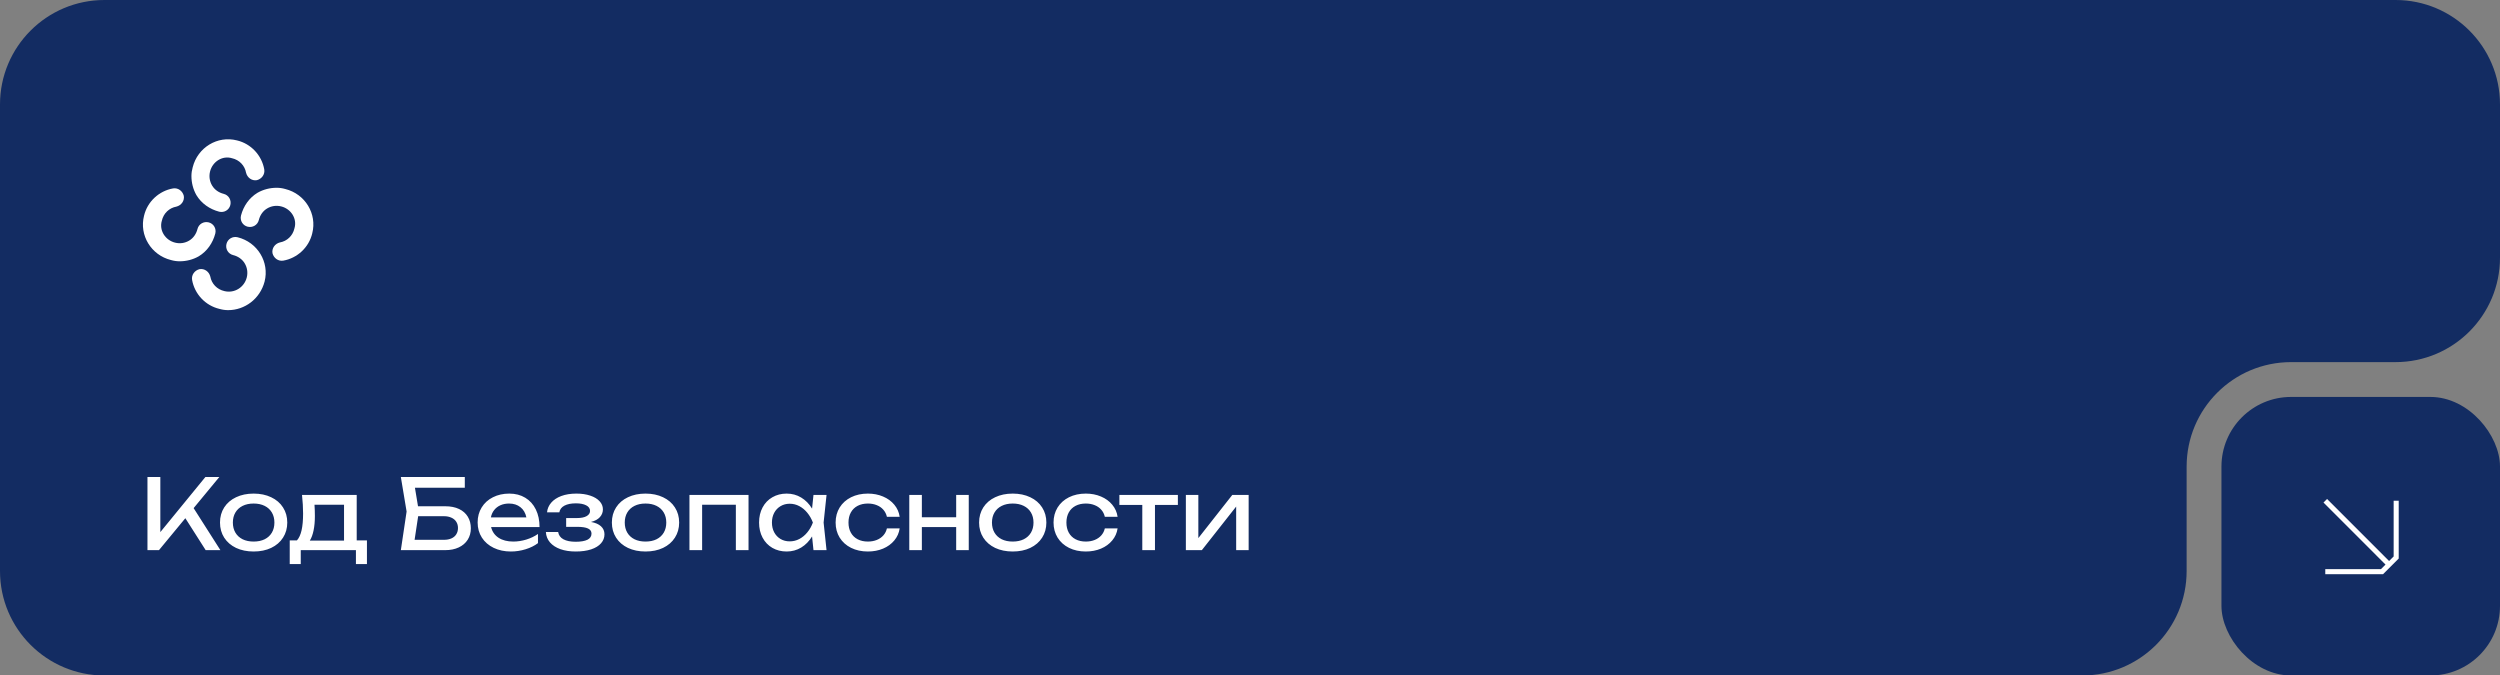
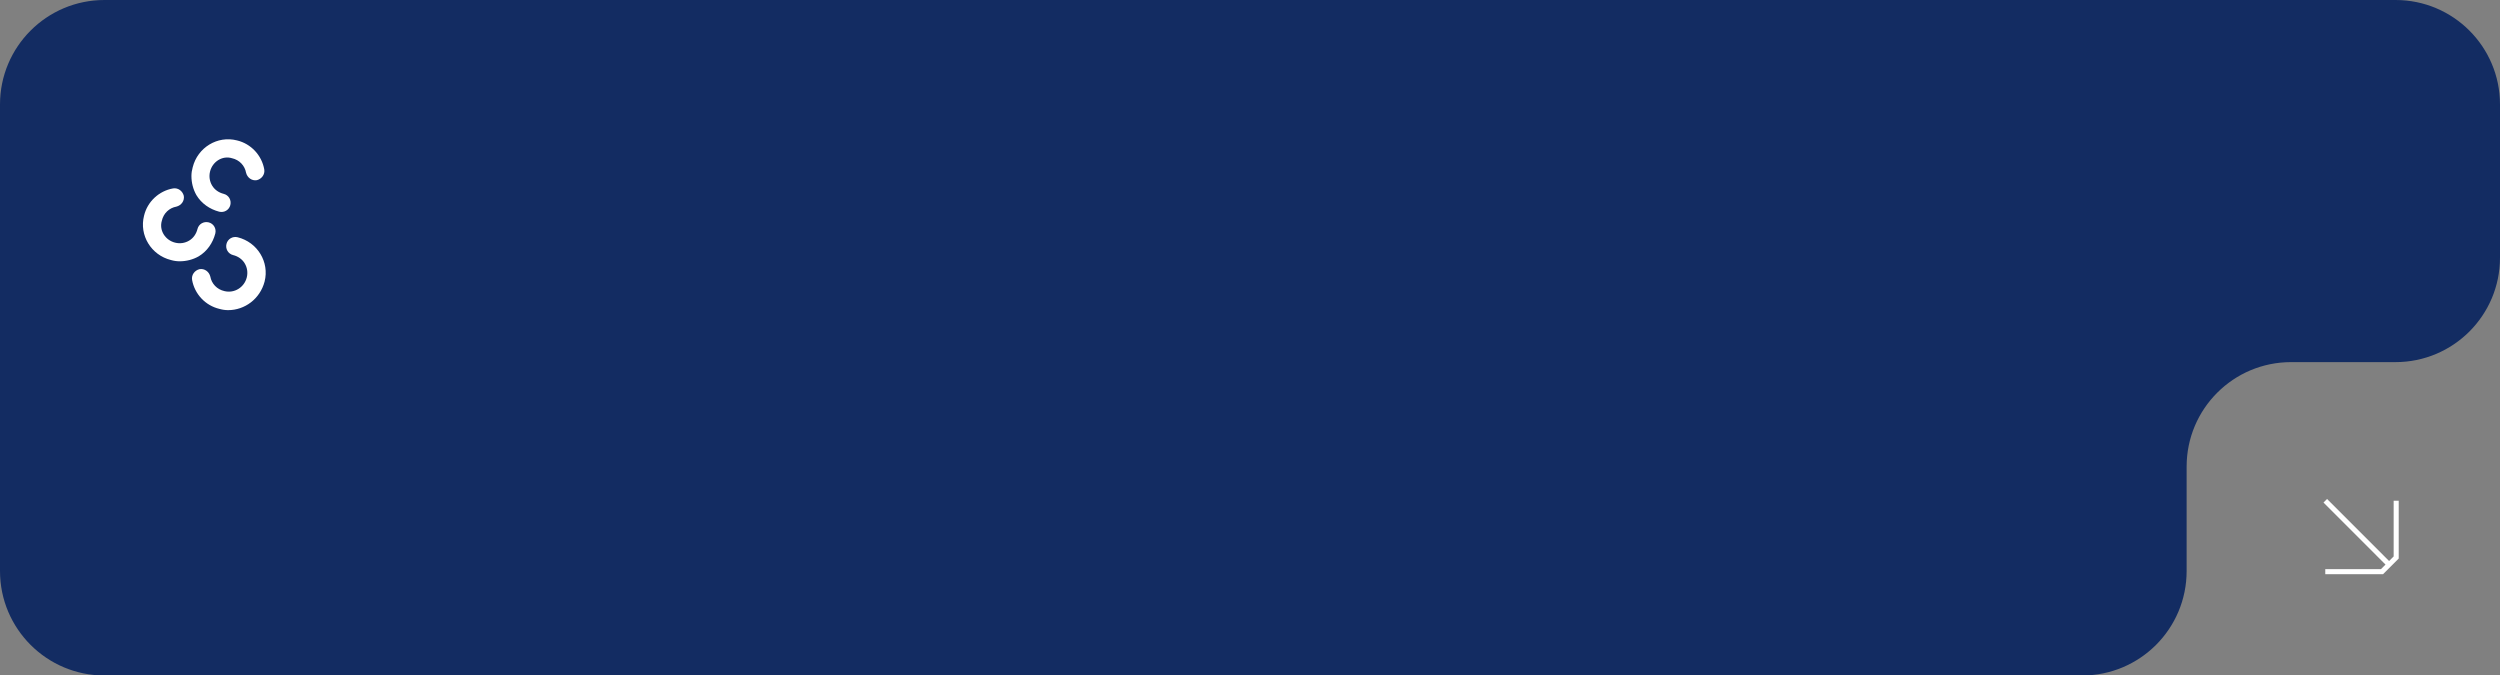
<svg xmlns="http://www.w3.org/2000/svg" width="359" height="97" viewBox="0 0 359 97" fill="none">
  <rect x="0" y="0" width="359" height="97" fill="#808080" stroke="none" />
  <path d="M359 37C359 45.284 352.284 52 344 52H329C320.716 52 314 58.716 314 67V82C314 90.284 307.284 97 299 97H15C6.716 97 0 90.284 0 82V15C0 6.716 6.716 0 15 0H344C352.284 0 359 6.716 359 15V37Z" fill="#132C62" />
  <path d="M32.76 44.536C32.344 44.536 31.927 44.476 31.511 44.357C29.488 43.882 27.942 42.217 27.585 40.196C27.466 39.482 27.942 38.828 28.655 38.65C29.369 38.531 30.024 39.007 30.202 39.72C30.381 40.731 31.154 41.563 32.225 41.801C33.652 42.158 35.08 41.266 35.437 39.839C35.615 39.126 35.496 38.412 35.139 37.818C34.783 37.223 34.188 36.807 33.474 36.629C32.76 36.45 32.344 35.737 32.522 35.024C32.701 34.31 33.414 33.894 34.128 34.072C36.984 34.786 38.709 37.639 37.995 40.434C37.34 42.931 35.139 44.536 32.76 44.536Z" fill="white" />
  <path d="M25.8 37.521C25.384 37.521 24.968 37.461 24.551 37.342C21.696 36.629 19.971 33.775 20.684 30.981C21.16 28.96 22.826 27.414 24.849 27.057C25.562 26.938 26.217 27.414 26.395 28.127C26.514 28.841 26.038 29.495 25.325 29.673C24.313 29.852 23.48 30.624 23.242 31.694C22.826 33.062 23.718 34.489 25.146 34.845C25.86 35.024 26.574 34.905 27.169 34.548C27.764 34.191 28.18 33.597 28.358 32.883C28.537 32.17 29.251 31.754 29.965 31.932C30.678 32.111 31.095 32.824 30.916 33.537C30.559 34.905 29.727 36.094 28.537 36.807C27.704 37.283 26.752 37.521 25.8 37.521Z" fill="white" />
-   <path d="M39.724 26.965C40.14 26.965 40.556 27.024 40.973 27.143C43.828 27.857 45.553 30.71 44.839 33.504C44.364 35.526 42.698 37.072 40.675 37.428C39.962 37.547 39.307 37.072 39.129 36.358C39.01 35.645 39.486 34.991 40.199 34.812C41.211 34.634 42.044 33.861 42.282 32.791C42.698 31.424 41.806 29.997 40.378 29.64C39.664 29.462 38.95 29.581 38.355 29.937C37.761 30.294 37.344 30.889 37.166 31.602C36.987 32.315 36.273 32.731 35.559 32.553C34.846 32.375 34.429 31.661 34.608 30.948C34.965 29.581 35.797 28.392 36.987 27.678C37.82 27.203 38.772 26.965 39.724 26.965Z" fill="white" />
  <path d="M27.49 25.28C27.49 24.863 27.55 24.446 27.669 24.03C28.382 21.173 31.234 19.447 34.027 20.161C36.047 20.637 37.592 22.304 37.948 24.327C38.067 25.041 37.592 25.696 36.879 25.875C36.166 25.994 35.512 25.518 35.334 24.803C35.156 23.792 34.383 22.958 33.313 22.72C31.947 22.304 30.521 23.197 30.164 24.625C29.986 25.339 30.105 26.053 30.461 26.648C30.818 27.244 31.412 27.66 32.125 27.839C32.838 28.017 33.254 28.732 33.076 29.446C32.898 30.16 32.185 30.577 31.471 30.398C30.105 30.041 28.916 29.208 28.203 28.017C27.728 27.184 27.49 26.232 27.49 25.28Z" fill="white" />
-   <path d="M27.805 72.966L31.648 79H29.534L26.615 74.415L22.828 79H21.176V68.5H23.024V76.41L29.492 68.5H31.494L27.805 72.966ZM36.422 79.196C35.47 79.196 34.628 79.023 33.895 78.678C33.167 78.328 32.6 77.838 32.194 77.208C31.793 76.578 31.592 75.855 31.592 75.038C31.592 74.221 31.793 73.498 32.194 72.868C32.6 72.238 33.167 71.75 33.895 71.405C34.628 71.055 35.47 70.88 36.422 70.88C37.374 70.88 38.214 71.055 38.942 71.405C39.675 71.75 40.242 72.238 40.643 72.868C41.049 73.498 41.252 74.221 41.252 75.038C41.252 75.855 41.049 76.578 40.643 77.208C40.242 77.838 39.675 78.328 38.942 78.678C38.214 79.023 37.374 79.196 36.422 79.196ZM36.422 77.768C37.029 77.768 37.556 77.658 38.004 77.439C38.452 77.215 38.798 76.898 39.04 76.487C39.283 76.076 39.404 75.593 39.404 75.038C39.404 74.487 39.283 74.007 39.04 73.596C38.798 73.185 38.452 72.868 38.004 72.644C37.556 72.42 37.029 72.308 36.422 72.308C35.816 72.308 35.288 72.42 34.84 72.644C34.392 72.868 34.047 73.185 33.804 73.596C33.562 74.007 33.44 74.487 33.44 75.038C33.44 75.593 33.562 76.076 33.804 76.487C34.047 76.898 34.392 77.215 34.84 77.439C35.288 77.658 35.816 77.768 36.422 77.768ZM51.223 77.6H52.693V81.002H51.111V79H43.187V81.002H41.605V77.6H42.641C42.94 77.269 43.161 76.786 43.306 76.151C43.45 75.516 43.523 74.716 43.523 73.75C43.523 72.919 43.471 72.028 43.369 71.076H51.223V77.6ZM49.403 77.628V72.476H45.161C45.198 72.999 45.217 73.54 45.217 74.1C45.217 74.884 45.154 75.575 45.028 76.172C44.907 76.769 44.727 77.255 44.489 77.628H49.403ZM63.946 72.7C64.711 72.7 65.369 72.831 65.92 73.092C66.471 73.353 66.891 73.724 67.18 74.205C67.469 74.681 67.614 75.234 67.614 75.864C67.614 76.485 67.462 77.033 67.159 77.509C66.86 77.98 66.433 78.347 65.878 78.608C65.327 78.869 64.683 79 63.946 79H57.562L58.388 73.456L57.562 68.5H66.746V70.04H59.585L60.026 72.7H63.946ZM63.778 77.516C64.179 77.516 64.529 77.448 64.828 77.313C65.131 77.178 65.362 76.982 65.521 76.725C65.684 76.468 65.766 76.167 65.766 75.822C65.766 75.481 65.684 75.183 65.521 74.926C65.358 74.669 65.124 74.473 64.821 74.338C64.518 74.198 64.165 74.128 63.764 74.128H60.047L59.536 77.516H63.778ZM70.52 75.682C70.679 76.34 71.036 76.853 71.591 77.222C72.151 77.586 72.858 77.768 73.712 77.768C74.324 77.768 74.944 77.672 75.574 77.481C76.209 77.285 76.769 77.017 77.254 76.676V77.992C76.764 78.365 76.172 78.659 75.476 78.874C74.786 79.089 74.081 79.196 73.362 79.196C72.443 79.196 71.619 79.021 70.891 78.671C70.168 78.321 69.603 77.831 69.197 77.201C68.791 76.566 68.588 75.841 68.588 75.024C68.588 74.212 68.782 73.493 69.169 72.868C69.557 72.238 70.096 71.75 70.786 71.405C71.477 71.055 72.261 70.88 73.138 70.88C74.011 70.88 74.774 71.078 75.427 71.475C76.085 71.872 76.592 72.434 76.946 73.162C77.301 73.885 77.478 74.725 77.478 75.682H70.52ZM73.096 72.308C72.639 72.308 72.228 72.39 71.864 72.553C71.505 72.712 71.206 72.94 70.968 73.239C70.73 73.538 70.572 73.89 70.492 74.296H75.588C75.458 73.666 75.173 73.178 74.734 72.833C74.3 72.483 73.754 72.308 73.096 72.308ZM84.863 74.954C85.488 75.061 85.966 75.267 86.298 75.57C86.634 75.873 86.802 76.261 86.802 76.732C86.802 77.213 86.638 77.64 86.312 78.013C85.99 78.386 85.516 78.678 84.891 78.888C84.27 79.093 83.53 79.196 82.672 79.196C81.841 79.196 81.108 79.084 80.474 78.86C79.839 78.631 79.34 78.307 78.976 77.887C78.616 77.467 78.42 76.97 78.388 76.396H80.152C80.222 76.853 80.471 77.201 80.901 77.439C81.335 77.677 81.925 77.796 82.672 77.796C83.4 77.796 83.96 77.7 84.352 77.509C84.744 77.313 84.94 77.017 84.94 76.62C84.94 76.293 84.772 76.051 84.436 75.892C84.104 75.733 83.582 75.654 82.868 75.654H81.3V74.394H82.826C83.446 74.394 83.918 74.301 84.24 74.114C84.566 73.927 84.73 73.68 84.73 73.372C84.73 73.022 84.545 72.754 84.177 72.567C83.813 72.376 83.32 72.28 82.7 72.28C82.018 72.28 81.47 72.39 81.055 72.609C80.639 72.828 80.394 73.148 80.32 73.568H78.556C78.602 73.059 78.798 72.602 79.144 72.196C79.494 71.785 79.977 71.463 80.593 71.23C81.213 70.997 81.939 70.88 82.77 70.88C83.526 70.88 84.191 70.978 84.765 71.174C85.343 71.365 85.789 71.634 86.102 71.979C86.419 72.32 86.578 72.709 86.578 73.148C86.578 73.568 86.433 73.939 86.144 74.261C85.859 74.578 85.432 74.809 84.863 74.954ZM92.696 79.196C91.744 79.196 90.901 79.023 90.169 78.678C89.441 78.328 88.874 77.838 88.468 77.208C88.066 76.578 87.866 75.855 87.866 75.038C87.866 74.221 88.066 73.498 88.468 72.868C88.874 72.238 89.441 71.75 90.169 71.405C90.901 71.055 91.744 70.88 92.696 70.88C93.648 70.88 94.488 71.055 95.216 71.405C95.948 71.75 96.515 72.238 96.917 72.868C97.323 73.498 97.526 74.221 97.526 75.038C97.526 75.855 97.323 76.578 96.917 77.208C96.515 77.838 95.948 78.328 95.216 78.678C94.488 79.023 93.648 79.196 92.696 79.196ZM92.696 77.768C93.302 77.768 93.83 77.658 94.278 77.439C94.726 77.215 95.071 76.898 95.314 76.487C95.556 76.076 95.678 75.593 95.678 75.038C95.678 74.487 95.556 74.007 95.314 73.596C95.071 73.185 94.726 72.868 94.278 72.644C93.83 72.42 93.302 72.308 92.696 72.308C92.089 72.308 91.562 72.42 91.114 72.644C90.666 72.868 90.32 73.185 90.078 73.596C89.835 74.007 89.714 74.487 89.714 75.038C89.714 75.593 89.835 76.076 90.078 76.487C90.32 76.898 90.666 77.215 91.114 77.439C91.562 77.658 92.089 77.768 92.696 77.768ZM99.005 79V71.076H107.489V79H105.669V72.476H100.825V79H99.005ZM118.691 71.076L118.271 75.038L118.691 79H116.815L116.612 77.033C116.201 77.714 115.681 78.246 115.051 78.629C114.421 79.007 113.726 79.196 112.965 79.196C112.2 79.196 111.516 79.023 110.914 78.678C110.312 78.328 109.843 77.838 109.507 77.208C109.171 76.578 109.003 75.855 109.003 75.038C109.003 74.221 109.171 73.498 109.507 72.868C109.843 72.238 110.312 71.75 110.914 71.405C111.516 71.055 112.2 70.88 112.965 70.88C113.73 70.88 114.426 71.069 115.051 71.447C115.681 71.825 116.201 72.355 116.612 73.036L116.815 71.076H118.691ZM113.399 77.74C113.889 77.74 114.349 77.628 114.778 77.404C115.212 77.175 115.595 76.858 115.926 76.452C116.262 76.046 116.53 75.575 116.731 75.038C116.53 74.506 116.262 74.037 115.926 73.631C115.595 73.225 115.212 72.908 114.778 72.679C114.349 72.45 113.889 72.336 113.399 72.336C112.909 72.336 112.47 72.453 112.083 72.686C111.696 72.915 111.392 73.234 111.173 73.645C110.958 74.051 110.851 74.515 110.851 75.038C110.851 75.561 110.958 76.027 111.173 76.438C111.392 76.849 111.696 77.168 112.083 77.397C112.47 77.626 112.909 77.74 113.399 77.74ZM129.193 75.878C129.099 76.527 128.843 77.103 128.423 77.607C128.007 78.111 127.468 78.503 126.806 78.783C126.148 79.058 125.422 79.196 124.629 79.196C123.723 79.196 122.918 79.021 122.214 78.671C121.514 78.321 120.968 77.831 120.576 77.201C120.188 76.571 119.995 75.85 119.995 75.038C119.995 74.226 120.188 73.505 120.576 72.875C120.968 72.245 121.514 71.755 122.214 71.405C122.918 71.055 123.723 70.88 124.629 70.88C125.422 70.88 126.148 71.02 126.806 71.3C127.468 71.58 128.007 71.972 128.423 72.476C128.843 72.98 129.099 73.559 129.193 74.212H127.359C127.27 73.82 127.1 73.482 126.848 73.197C126.596 72.908 126.278 72.688 125.896 72.539C125.518 72.385 125.095 72.308 124.629 72.308C124.069 72.308 123.579 72.418 123.159 72.637C122.739 72.856 122.414 73.171 122.186 73.582C121.957 73.993 121.843 74.478 121.843 75.038C121.843 75.598 121.957 76.083 122.186 76.494C122.414 76.905 122.739 77.22 123.159 77.439C123.579 77.658 124.069 77.768 124.629 77.768C125.095 77.768 125.52 77.691 125.903 77.537C126.285 77.383 126.603 77.164 126.855 76.879C127.107 76.59 127.275 76.256 127.359 75.878H129.193ZM137.307 74.282V71.076H139.113V79H137.307V75.682H132.379V79H130.573V71.076H132.379V74.282H137.307ZM145.428 79.196C144.476 79.196 143.634 79.023 142.901 78.678C142.173 78.328 141.606 77.838 141.2 77.208C140.799 76.578 140.598 75.855 140.598 75.038C140.598 74.221 140.799 73.498 141.2 72.868C141.606 72.238 142.173 71.75 142.901 71.405C143.634 71.055 144.476 70.88 145.428 70.88C146.38 70.88 147.22 71.055 147.948 71.405C148.681 71.75 149.248 72.238 149.649 72.868C150.055 73.498 150.258 74.221 150.258 75.038C150.258 75.855 150.055 76.578 149.649 77.208C149.248 77.838 148.681 78.328 147.948 78.678C147.22 79.023 146.38 79.196 145.428 79.196ZM145.428 77.768C146.035 77.768 146.562 77.658 147.01 77.439C147.458 77.215 147.803 76.898 148.046 76.487C148.289 76.076 148.41 75.593 148.41 75.038C148.41 74.487 148.289 74.007 148.046 73.596C147.803 73.185 147.458 72.868 147.01 72.644C146.562 72.42 146.035 72.308 145.428 72.308C144.821 72.308 144.294 72.42 143.846 72.644C143.398 72.868 143.053 73.185 142.81 73.596C142.567 74.007 142.446 74.487 142.446 75.038C142.446 75.593 142.567 76.076 142.81 76.487C143.053 76.898 143.398 77.215 143.846 77.439C144.294 77.658 144.821 77.768 145.428 77.768ZM160.487 75.878C160.394 76.527 160.137 77.103 159.717 77.607C159.302 78.111 158.763 78.503 158.1 78.783C157.442 79.058 156.717 79.196 155.923 79.196C155.018 79.196 154.213 79.021 153.508 78.671C152.808 78.321 152.262 77.831 151.87 77.201C151.483 76.571 151.289 75.85 151.289 75.038C151.289 74.226 151.483 73.505 151.87 72.875C152.262 72.245 152.808 71.755 153.508 71.405C154.213 71.055 155.018 70.88 155.923 70.88C156.717 70.88 157.442 71.02 158.1 71.3C158.763 71.58 159.302 71.972 159.717 72.476C160.137 72.98 160.394 73.559 160.487 74.212H158.653C158.565 73.82 158.394 73.482 158.142 73.197C157.89 72.908 157.573 72.688 157.19 72.539C156.812 72.385 156.39 72.308 155.923 72.308C155.363 72.308 154.873 72.418 154.453 72.637C154.033 72.856 153.709 73.171 153.48 73.582C153.252 73.993 153.137 74.478 153.137 75.038C153.137 75.598 153.252 76.083 153.48 76.494C153.709 76.905 154.033 77.22 154.453 77.439C154.873 77.658 155.363 77.768 155.923 77.768C156.39 77.768 156.815 77.691 157.197 77.537C157.58 77.383 157.897 77.164 158.149 76.879C158.401 76.59 158.569 76.256 158.653 75.878H160.487ZM160.743 71.076H169.143V72.504H165.853V79H164.033V72.504H160.743V71.076ZM172.082 77.271L176.954 71.076H179.306V79H177.514V72.742L172.586 79H170.29V71.076H172.082V77.271Z" fill="white" />
-   <rect x="319" y="57" width="40" height="40" rx="10" fill="#132C62" />
  <path d="M344.092 71.91V80.056L343.074 81.074M333.91 71.91L343.074 81.074M333.91 82.092H342.055L343.074 81.074" stroke="white" stroke-width="0.727" />
</svg>